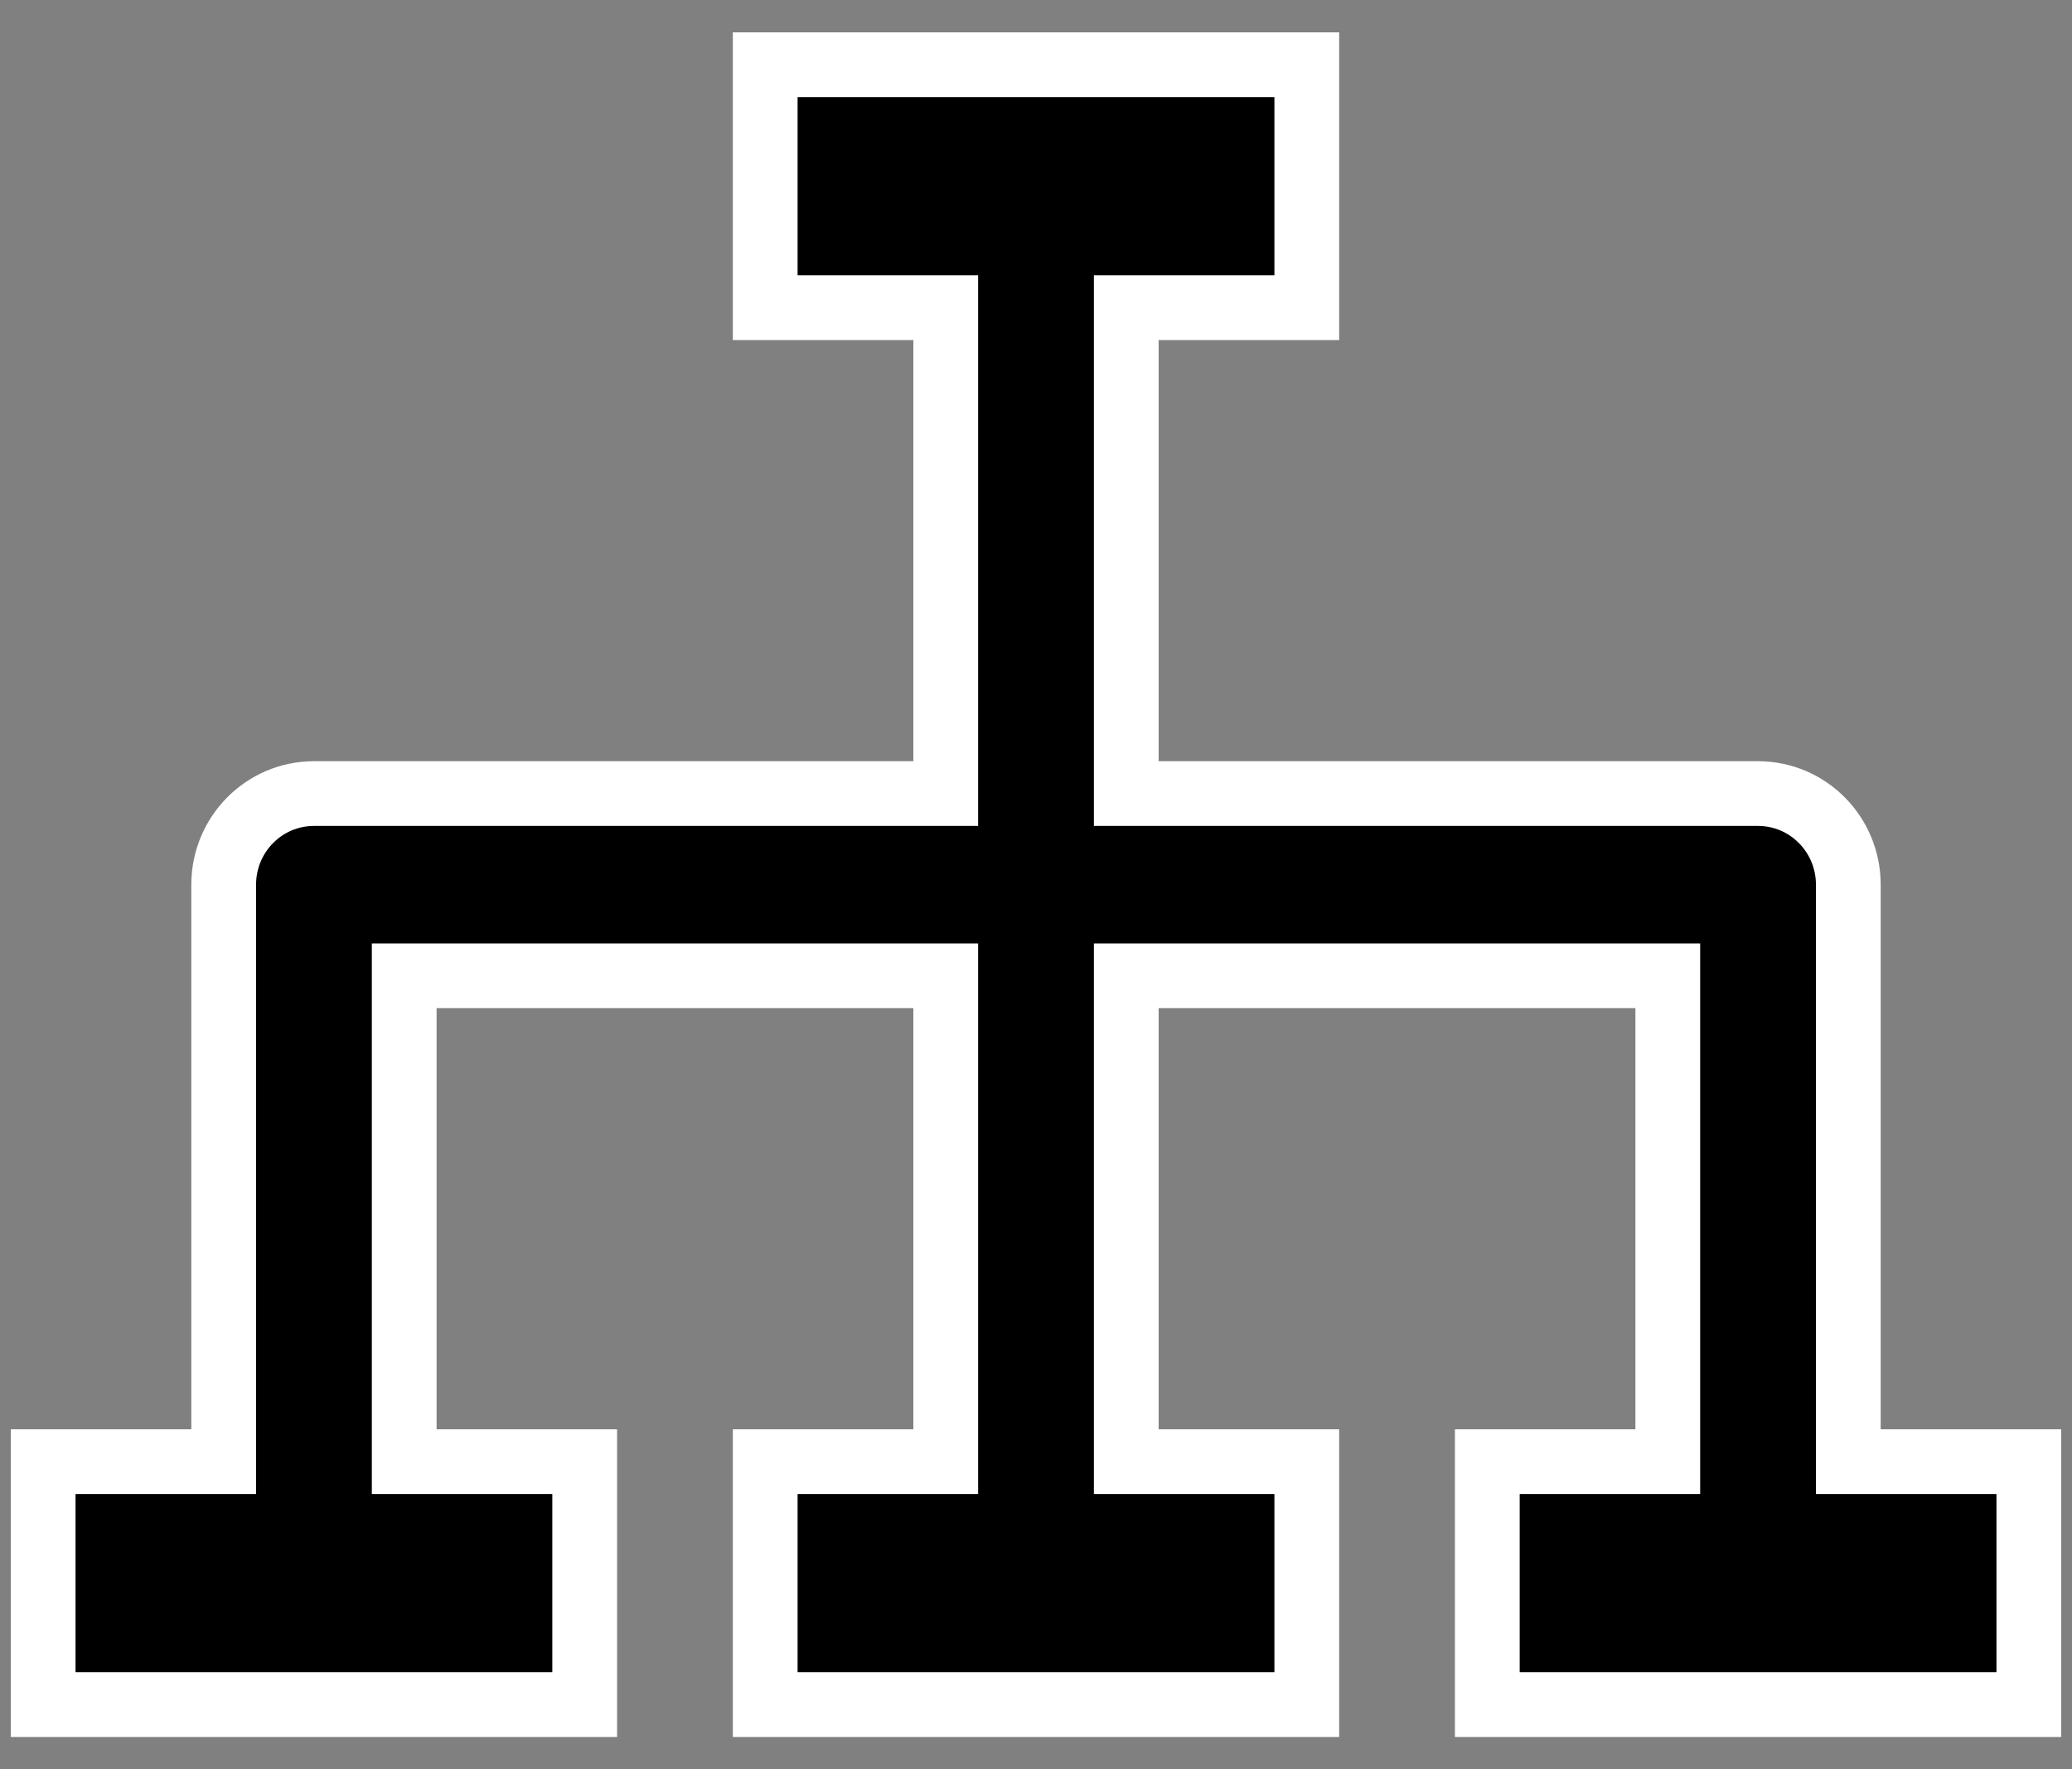
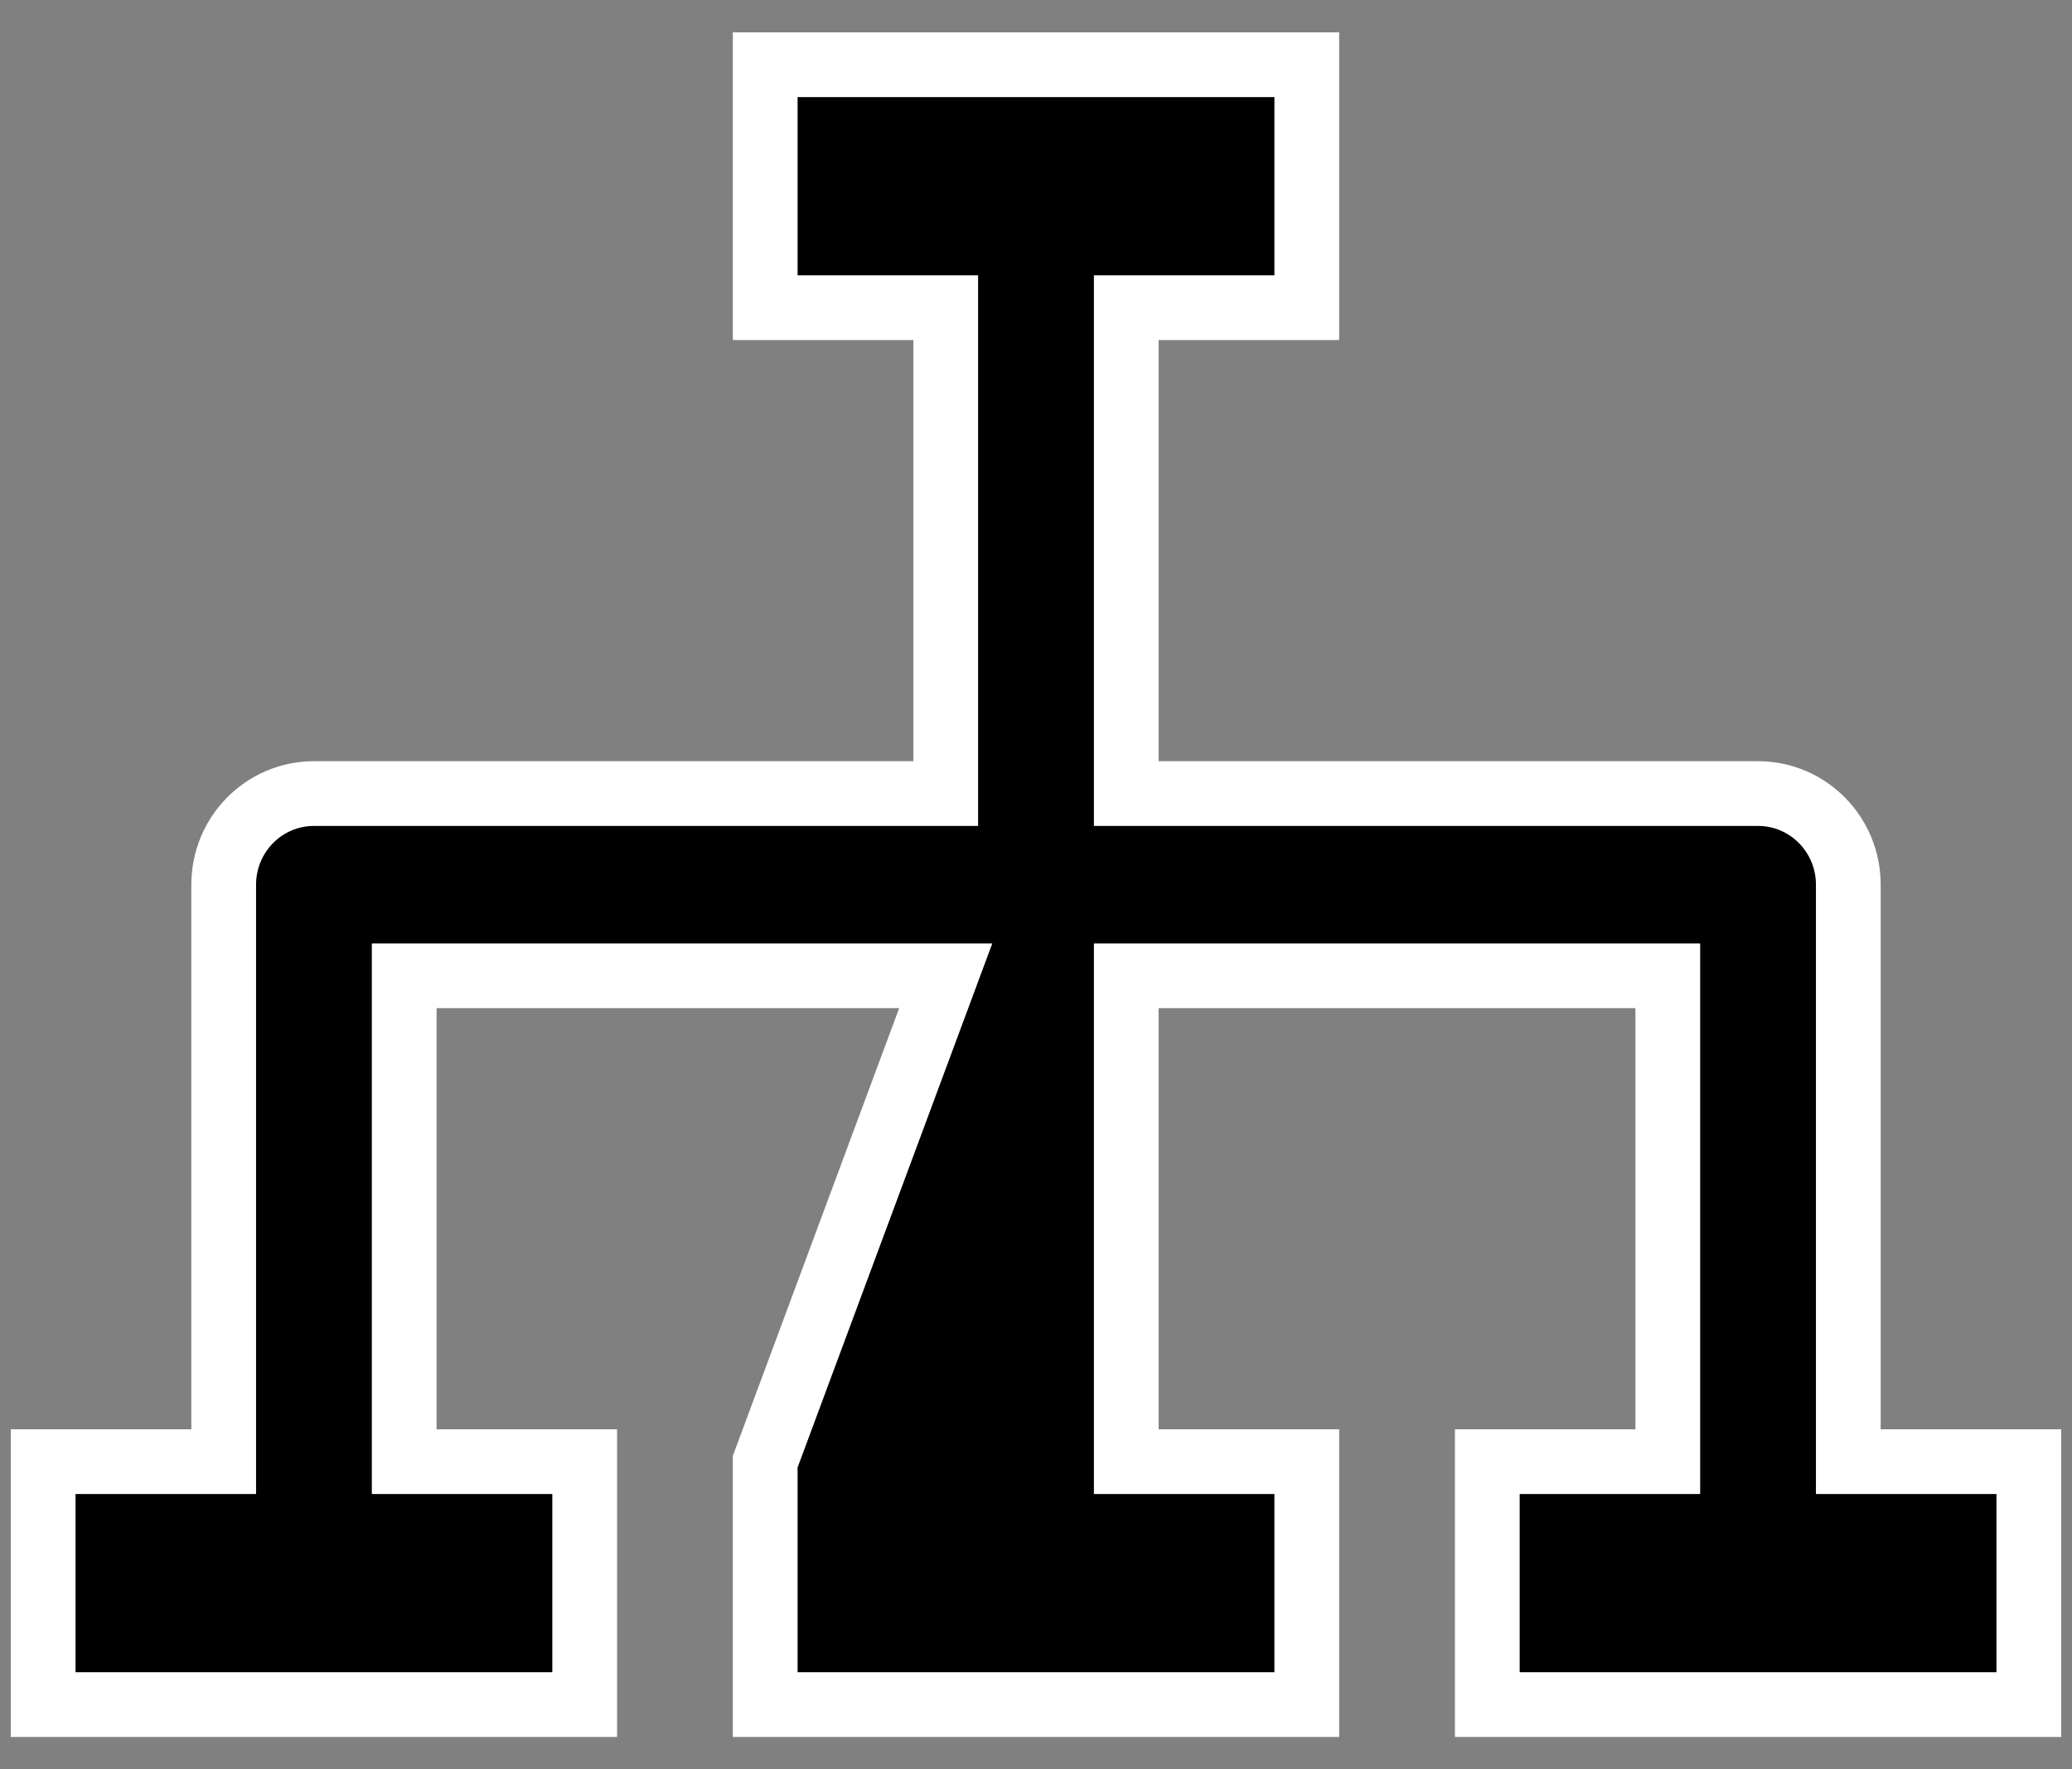
<svg xmlns="http://www.w3.org/2000/svg" width="48px" height="41px" viewBox="0 0 48 41" version="1.1">
  <rect x="0" y="0" width="48" height="41" fill="#808080" stroke="none" />
  <title>Path</title>
  <g id="CLI" stroke="none" stroke-width="1" fill="none" fill-rule="evenodd">
    <g id="CLI---DCI---Detail---1" transform="translate(-746, -7724)" fill="#000000" fill-rule="nonzero" stroke="#FFFFFF" stroke-width="1.5">
      <g id="Group-20" transform="translate(0, 7602.5)">
        <g id="hierarchical-structure" transform="translate(747, 123)">
-           <path d="M41.818,32.37 L41.818,19 C41.818,17.834 40.882,16.889 39.727,16.889 L25.091,16.889 L25.091,5.63 L29.273,5.63 L29.273,0 L16.727,0 L16.727,5.63 L20.909,5.63 L20.909,16.889 L6.273,16.889 C5.118,16.889 4.182,17.834 4.182,19 L4.182,32.37 L0,32.37 L0,38 L12.545,38 L12.545,32.37 L8.364,32.37 L8.364,21.111 L20.909,21.111 L20.909,32.37 L16.727,32.37 L16.727,38 L29.273,38 L29.273,32.37 L25.091,32.37 L25.091,21.111 L37.636,21.111 L37.636,32.37 L33.455,32.37 L33.455,38 L46,38 L46,32.37 L41.818,32.37 Z" id="Path" />
+           <path d="M41.818,32.37 L41.818,19 C41.818,17.834 40.882,16.889 39.727,16.889 L25.091,16.889 L25.091,5.63 L29.273,5.63 L29.273,0 L16.727,0 L16.727,5.63 L20.909,5.63 L20.909,16.889 L6.273,16.889 C5.118,16.889 4.182,17.834 4.182,19 L4.182,32.37 L0,32.37 L0,38 L12.545,38 L12.545,32.37 L8.364,32.37 L8.364,21.111 L20.909,21.111 L16.727,32.37 L16.727,38 L29.273,38 L29.273,32.37 L25.091,32.37 L25.091,21.111 L37.636,21.111 L37.636,32.37 L33.455,32.37 L33.455,38 L46,38 L46,32.37 L41.818,32.37 Z" id="Path" />
        </g>
      </g>
    </g>
  </g>
</svg>